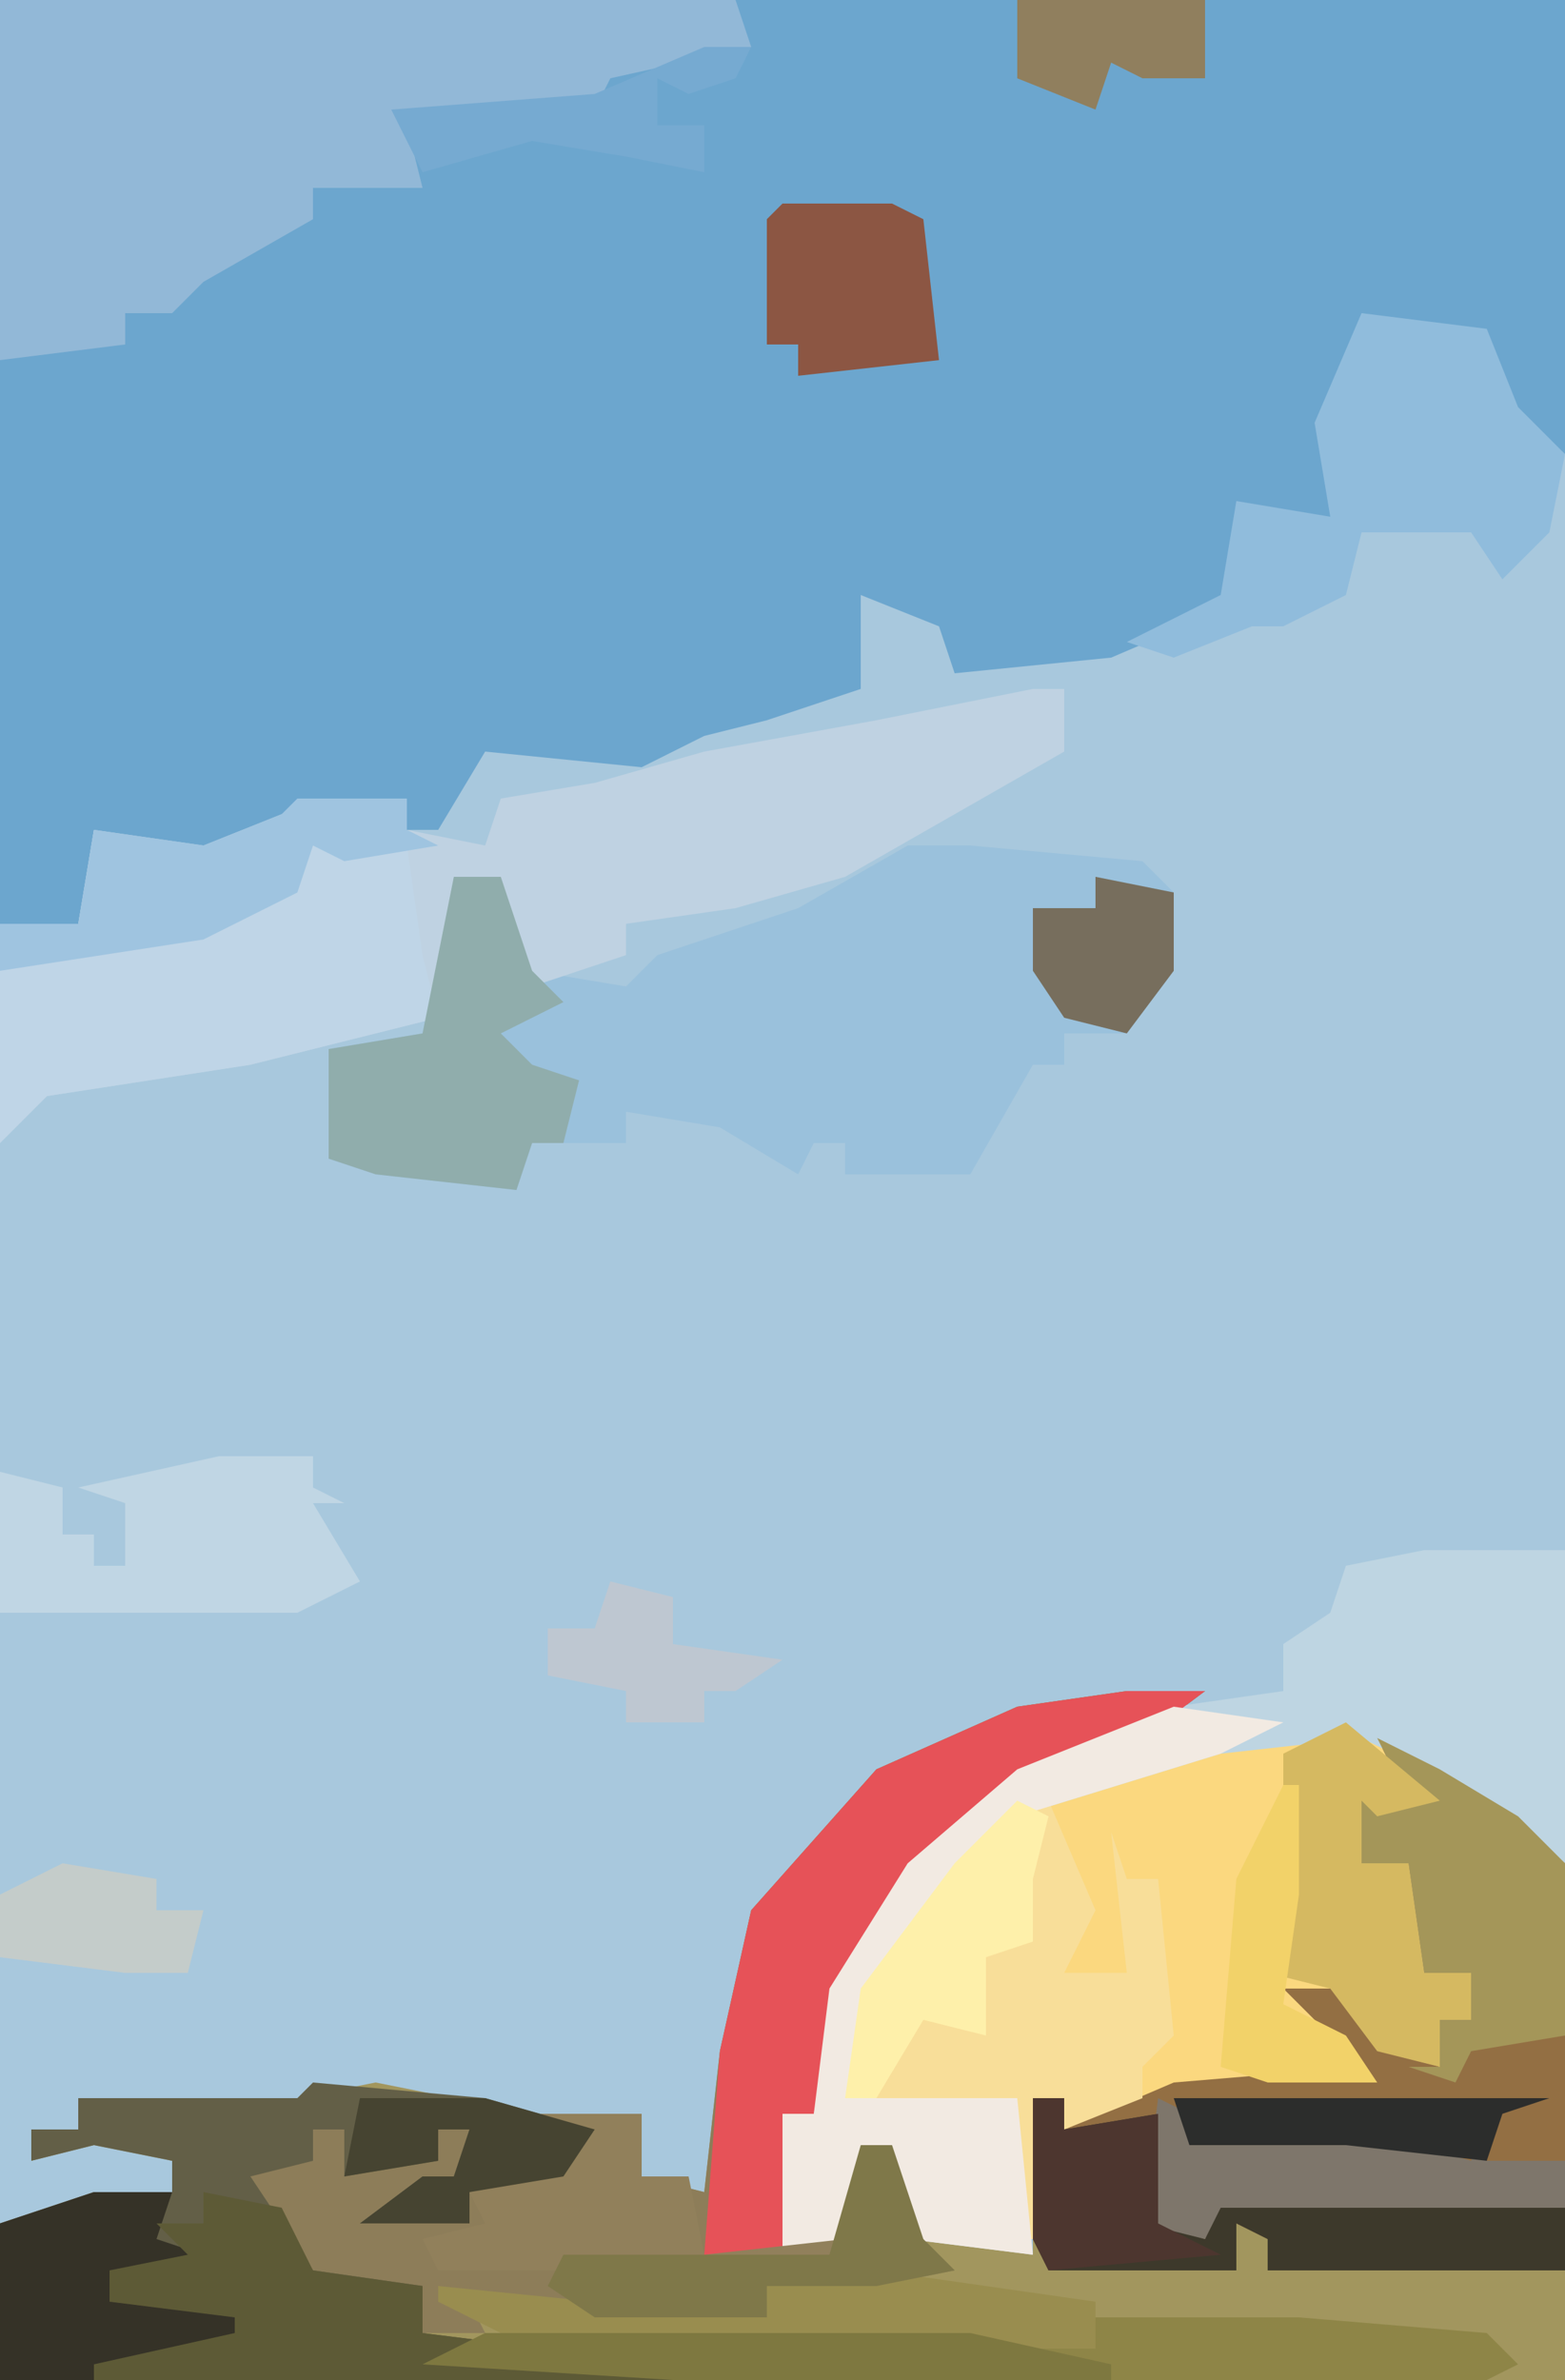
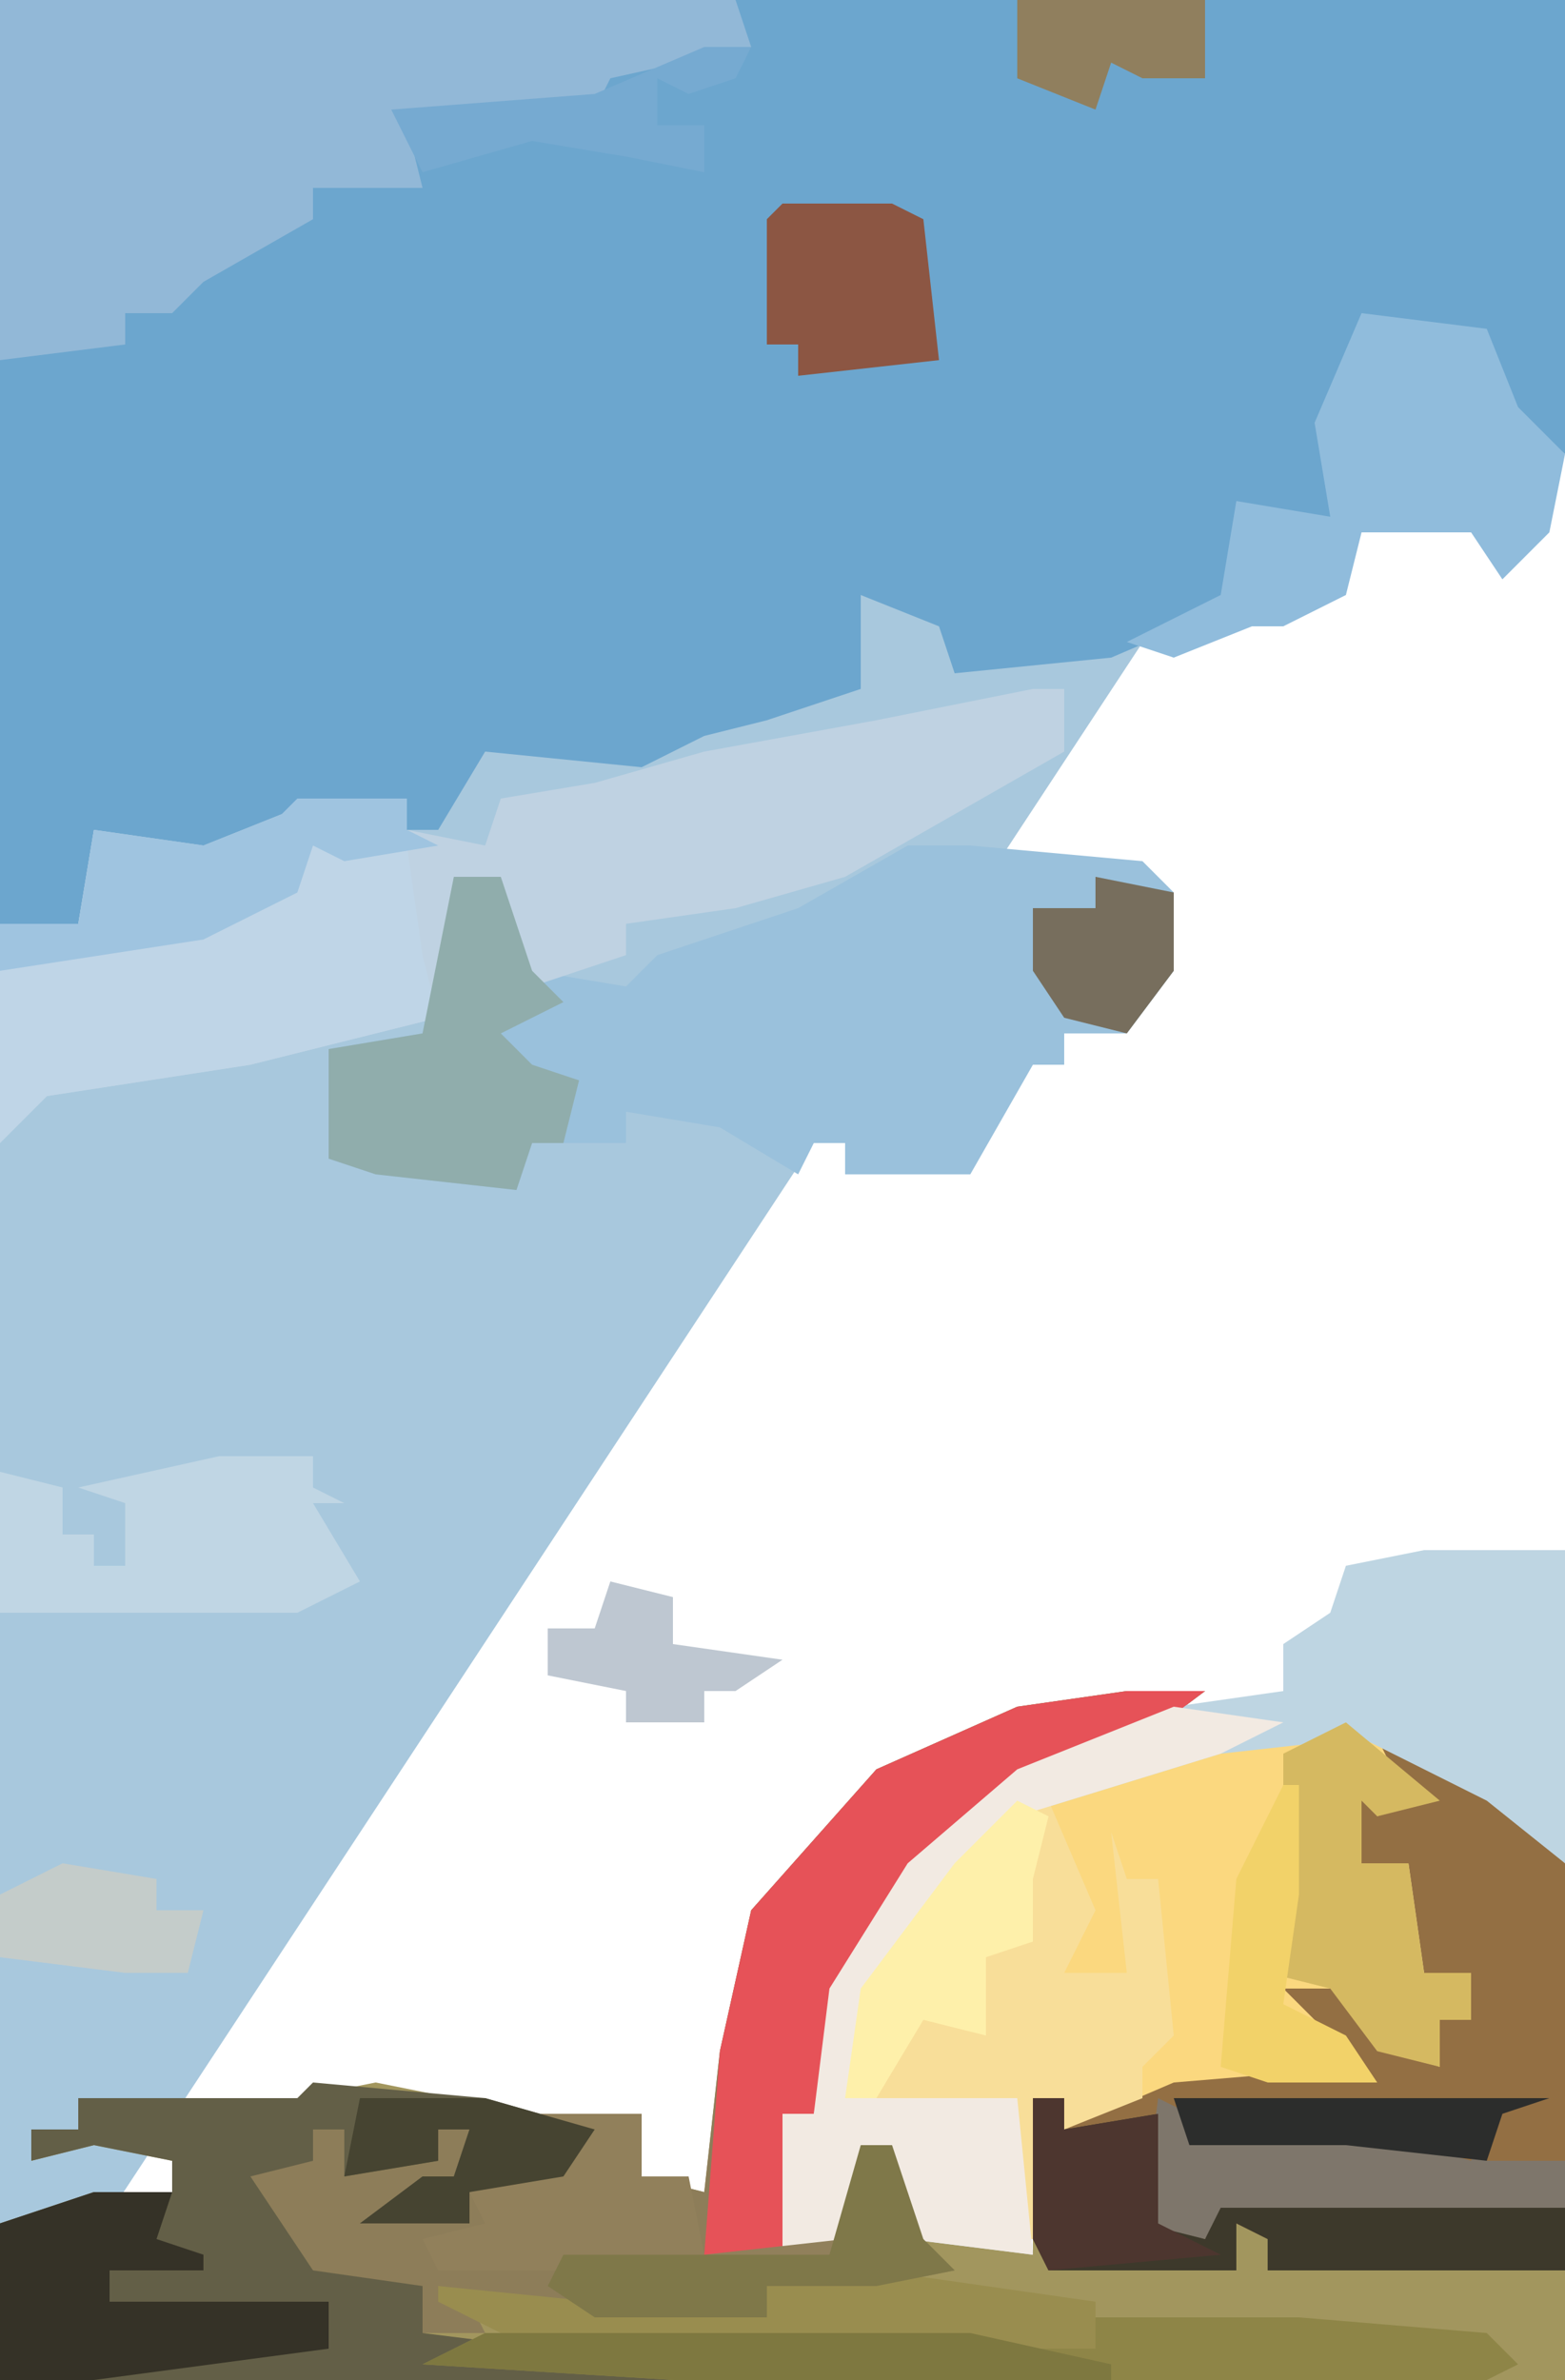
<svg xmlns="http://www.w3.org/2000/svg" version="1.1" width="100" height="152">
-   <path d="M0,0 L100,0 L100,152 L0,152 Z " fill="#A8C8DD" transform="translate(0,0)" />
+   <path d="M0,0 L100,0 L0,152 Z " fill="#A8C8DD" transform="translate(0,0)" />
  <path d="M0,0 L100,0 L100,29 L95,25 L95,21 L87,21 L85,29 L85,33 L80,33 L78,39 L71,42 L61,43 L60,40 L55,38 L55,44 L49,46 L45,47 L41,49 L31,48 L28,53 L26,53 L26,51 L19,52 L17,54 L12,55 L6,53 L5,59 L0,59 Z M32,45 L33,47 Z " fill="#6CA6CE" transform="translate(0,0)" />
  <path d="M0,0 L5,0 L1,3 L-9,7 L-16,15 L-19,22 L-20,27 L-22,27 L-22,36 L-17,35 L-17,29 L-15,29 L-14,34 L-6,36 L-6,26 L-4,26 L-4,28 L3,25 L15,24 L10,19 L14,19 L17,23 L20,24 L20,21 L22,21 L22,18 L19,18 L18,11 L15,11 L15,7 L13,6 L16,6 L16,8 L18,7 L16,3 L20,5 L25,8 L28,11 L28,44 L-72,44 L-72,34 L-66,32 L-61,32 L-61,30 L-66,29 L-70,30 L-70,28 L-67,28 L-67,26 L-53,26 L-48,25 L-38,27 L-31,27 L-31,31 L-27,32 L-26,23 L-24,14 L-16,5 L-7,1 Z " fill="#A2965E" transform="translate(72,108)" />
  <path d="M0,0 L4,0 L15,1 L17,3 L17,8 L14,12 L10,12 L10,14 L8,14 L4,21 L-4,21 L-4,19 L-6,19 L-7,21 L-12,18 L-18,17 L-18,19 L-24,19 L-25,22 L-34,21 L-37,20 L-37,13 L-31,12 L-29,2 L-26,2 L-24,8 L-18,9 L-16,7 L-7,4 Z " fill="#9AC1DC" transform="translate(58,54)" />
  <path d="M0,0 L2,0 L2,4 L-12,12 L-19,14 L-26,15 L-26,17 L-32,19 L-34,16 L-34,12 L-37,12 L-38,21 L-50,24 L-63,26 L-66,29 L-66,15 L-61,15 L-60,9 L-53,10 L-48,8 L-46,7 L-40,7 L-40,9 L-35,10 L-34,7 L-28,6 L-21,4 L-10,2 Z " fill="#BFD2E2" transform="translate(66,44)" />
  <path d="M0,0 L5,0 L10,6 L6,6 L5,5 L5,9 L8,9 L9,16 L12,16 L12,19 L10,19 L10,22 L6,21 L3,17 L2,18 L6,23 L-7,24 L-14,26 L-14,24 L-16,24 L-16,33 L-17,33 L-17,24 L-28,24 L-27,17 L-21,9 L-15,4 Z " fill="#FBD87F" transform="translate(82,110)" />
  <path d="M0,0 L47,0 L48,3 L39,5 L38,7 L26,8 L27,12 L20,12 L20,14 L13,18 L11,20 L8,20 L8,22 L0,23 Z " fill="#92B8D7" transform="translate(0,0)" />
  <path d="M0,0 L4,2 L9,5 L12,8 L12,34 L-7,34 L-7,32 L-9,31 L-9,34 L-21,34 L-22,32 L-22,23 L-20,23 L-20,25 L-13,22 L-1,21 L-6,16 L-2,16 L1,20 L4,21 L4,18 L6,18 L6,15 L3,15 L2,8 L-1,8 L-1,4 L-3,3 L0,3 L0,5 L2,4 Z " fill="#936F43" transform="translate(88,111)" />
  <path d="M0,0 L5,0 L1,3 L-9,7 L-16,15 L-19,22 L-20,27 L-22,27 L-22,36 L-17,35 L-17,29 L-15,29 L-13,35 L-11,37 L-16,38 L-23,38 L-23,40 L-34,40 L-42,39 L-41,41 L-45,41 L-45,38 L-52,38 L-58,36 L-54,35 L-57,30 L-54,29 L-52,30 L-52,28 L-50,28 L-50,31 L-44,30 L-44,28 L-42,28 L-43,32 L-46,33 L-42,34 L-42,32 L-35,29 L-38,27 L-31,27 L-31,31 L-27,32 L-26,23 L-24,14 L-16,5 L-7,1 Z " fill="#8D7D59" transform="translate(72,108)" />
  <path d="M0,0 L9,0 L9,20 L4,16 L-4,12 L-13,13 L-26,17 L-34,26 L-37,35 L-26,35 L-25,45 L-33,44 L-34,43 L-34,38 L-36,38 L-36,44 L-41,45 L-41,36 L-39,36 L-38,28 L-33,20 L-26,14 L-16,10 L-9,9 L-9,6 L-6,4 L-5,1 Z " fill="#BED5E2" transform="translate(91,99)" />
  <path d="M0,0 L11,1 L18,3 L16,6 L10,7 L10,9 L3,9 L7,6 L9,6 L10,3 L8,3 L8,5 L2,6 L2,3 L0,3 L0,5 L-4,6 L0,12 L7,13 L7,16 L23,18 L23,19 L-20,19 L-20,9 L-14,7 L-9,7 L-9,5 L-14,4 L-18,5 L-18,3 L-15,3 L-15,1 L-1,1 Z " fill="#635F47" transform="translate(20,133)" />
  <path d="M0,0 L2,0 L5,7 L3,11 L4,11 L7,11 L6,2 L7,5 L9,5 L10,15 L8,17 L8,19 L3,21 L3,19 L1,19 L1,28 L0,28 L0,19 L-11,19 L-10,12 L-4,4 Z " fill="#F8DE99" transform="translate(65,115)" />
  <path d="M0,0 L6,0 L7,7 L8,11 L-4,14 L-17,16 L-20,19 L-20,8 L-7,5 L-1,2 Z " fill="#BFD5E7" transform="translate(20,54)" />
  <path d="M0,0 L5,0 L1,3 L-9,7 L-16,15 L-19,22 L-20,27 L-22,27 L-22,36 L-27,36 L-26,23 L-24,14 L-16,5 L-7,1 Z " fill="#E65258" transform="translate(72,108)" />
  <path d="M0,0 L8,1 L10,6 L13,9 L12,14 L9,17 L7,14 L0,14 L-1,18 L-5,20 L-7,20 L-12,22 L-15,21 L-9,18 L-8,12 L-2,13 L-3,7 Z " fill="#90BCDC" transform="translate(87,20)" />
  <path d="M0,0 L7,1 L3,3 L-10,7 L-18,16 L-21,25 L-10,25 L-9,35 L-17,34 L-18,33 L-18,28 L-20,28 L-20,34 L-25,35 L-25,26 L-23,26 L-22,18 L-17,10 L-10,4 Z " fill="#F2EAE2" transform="translate(75,109)" />
  <path d="M0,0 L16,0 L28,1 L30,3 L28,4 L-24,4 L-40,3 L-36,1 L0,1 Z " fill="#8E8547" transform="translate(67,148)" />
  <path d="M0,0 L6,0 L6,2 L8,3 L6,3 L9,8 L5,10 L-14,10 L-14,1 L-10,2 L-10,5 L-8,5 L-8,7 L-6,7 L-6,3 L-9,2 Z " fill="#C0D6E4" transform="translate(14,93)" />
  <path d="M0,0 L2,0 L2,2 L8,1 L8,8 L11,9 L12,6 L34,7 L34,11 L15,11 L15,9 L13,8 L13,11 L1,11 L0,9 Z " fill="#3D392B" transform="translate(66,134)" />
  <path d="M0,0 L3,0 L5,6 L7,8 L3,10 L5,12 L8,13 L7,17 L5,17 L4,20 L-5,19 L-8,18 L-8,11 L-2,10 Z " fill="#90ADAC" transform="translate(29,56)" />
-   <path d="M0,0 L4,2 L9,5 L12,8 L12,19 L6,20 L5,22 L2,21 L4,21 L4,18 L6,18 L6,15 L3,15 L2,8 L-1,8 L-1,4 L-3,3 L0,3 L0,5 L2,4 Z " fill="#A49659" transform="translate(88,111)" />
  <path d="M0,0 L5,0 L4,3 L7,4 L7,5 L1,5 L1,7 L15,7 L15,10 L0,12 L-6,12 L-6,2 Z " fill="#353227" transform="translate(6,140)" />
  <path d="M0,0 L6,5 L2,6 L1,5 L1,9 L4,9 L5,16 L8,16 L8,19 L6,19 L6,22 L2,21 L-1,17 L-5,16 L-4,11 L-4,2 Z " fill="#D5B961" transform="translate(86,110)" />
-   <path d="M0,0 L5,1 L7,5 L14,6 L14,9 L30,11 L30,12 L-7,12 L-7,11 L2,9 L2,8 L-6,7 L-6,5 L-1,4 L-3,2 L0,2 Z " fill="#5D5A36" transform="translate(13,140)" />
  <path d="M0,0 L7,0 L7,2 L9,3 L3,4 L1,3 L0,6 L-6,9 L-19,11 L-19,8 L-14,8 L-13,2 L-6,3 L-1,1 Z " fill="#9FC4E0" transform="translate(19,51)" />
  <path d="M0,0 L14,2 L14,5 L-22,5 L-28,2 L-28,1 L-18,2 L-7,3 L-7,1 Z " fill="#998D4F" transform="translate(56,145)" />
  <path d="M0,0 L7,0 L7,4 L10,4 L11,9 L20,8 L19,10 L-6,10 L-7,8 L-3,7 L-4,5 L3,2 Z " fill="#91805B" transform="translate(34,135)" />
  <path d="M0,0 L2,1 L2,3 L13,2 L20,4 L21,1 L21,4 L26,4 L26,7 L4,7 L3,9 L-1,8 Z " fill="#7E766B" transform="translate(74,134)" />
  <path d="M0,0 L7,0 L9,1 L10,10 L1,11 L1,9 L-1,9 L-1,1 Z " fill="#8C5643" transform="translate(50,13)" />
  <path d="M0,0 L2,1 L1,5 L1,9 L-2,10 L-2,15 L-6,14 L-9,19 L-11,19 L-10,12 L-4,4 Z " fill="#FEF0AA" transform="translate(65,115)" />
  <path d="M0,0 L31,0 L40,2 L40,3 L12,3 L-4,2 Z " fill="#7E7840" transform="translate(31,149)" />
  <path d="M0,0 L2,0 L2,2 L8,1 L8,8 L12,10 L1,11 L0,9 Z " fill="#4D362F" transform="translate(66,134)" />
  <path d="M0,0 L2,0 L4,6 L6,8 L1,9 L-6,9 L-6,11 L-17,11 L-20,9 L-19,7 L-2,7 Z " fill="#7F7849" transform="translate(55,137)" />
  <path d="M0,0 L8,0 L15,2 L13,5 L7,6 L7,8 L0,8 L4,5 L6,5 L7,2 L5,2 L5,4 L-1,5 Z " fill="#464431" transform="translate(23,134)" />
  <path d="M0,0 L1,0 L1,7 L0,14 L4,16 L6,19 L-1,19 L-4,18 L-3,6 Z " fill="#F2D269" transform="translate(82,114)" />
  <path d="M0,0 L24,0 L21,1 L20,4 L11,3 L1,3 Z " fill="#2C2D2C" transform="translate(75,134)" />
  <path d="M0,0 L3,0 L2,2 L-1,3 L-3,2 L-3,5 L0,5 L0,8 L-5,7 L-11,6 L-18,8 L-20,4 L-7,3 Z " fill="#76AAD1" transform="translate(45,3)" />
  <path d="M0,0 L12,0 L12,5 L8,5 L6,4 L5,7 L0,5 Z " fill="#907F5E" transform="translate(65,0)" />
  <path d="M0,0 L6,1 L6,3 L9,3 L8,7 L4,7 L-4,6 L-4,2 Z " fill="#C4CCCA" transform="translate(4,119)" />
  <path d="M0,0 L4,1 L4,4 L11,5 L8,7 L6,7 L6,9 L1,9 L1,7 L-4,6 L-4,3 L-1,3 Z " fill="#BEC7D1" transform="translate(39,101)" />
  <path d="M0,0 L5,1 L5,6 L2,10 L-2,9 L-4,6 L-4,2 L0,2 Z " fill="#776E5D" transform="translate(70,56)" />
</svg>